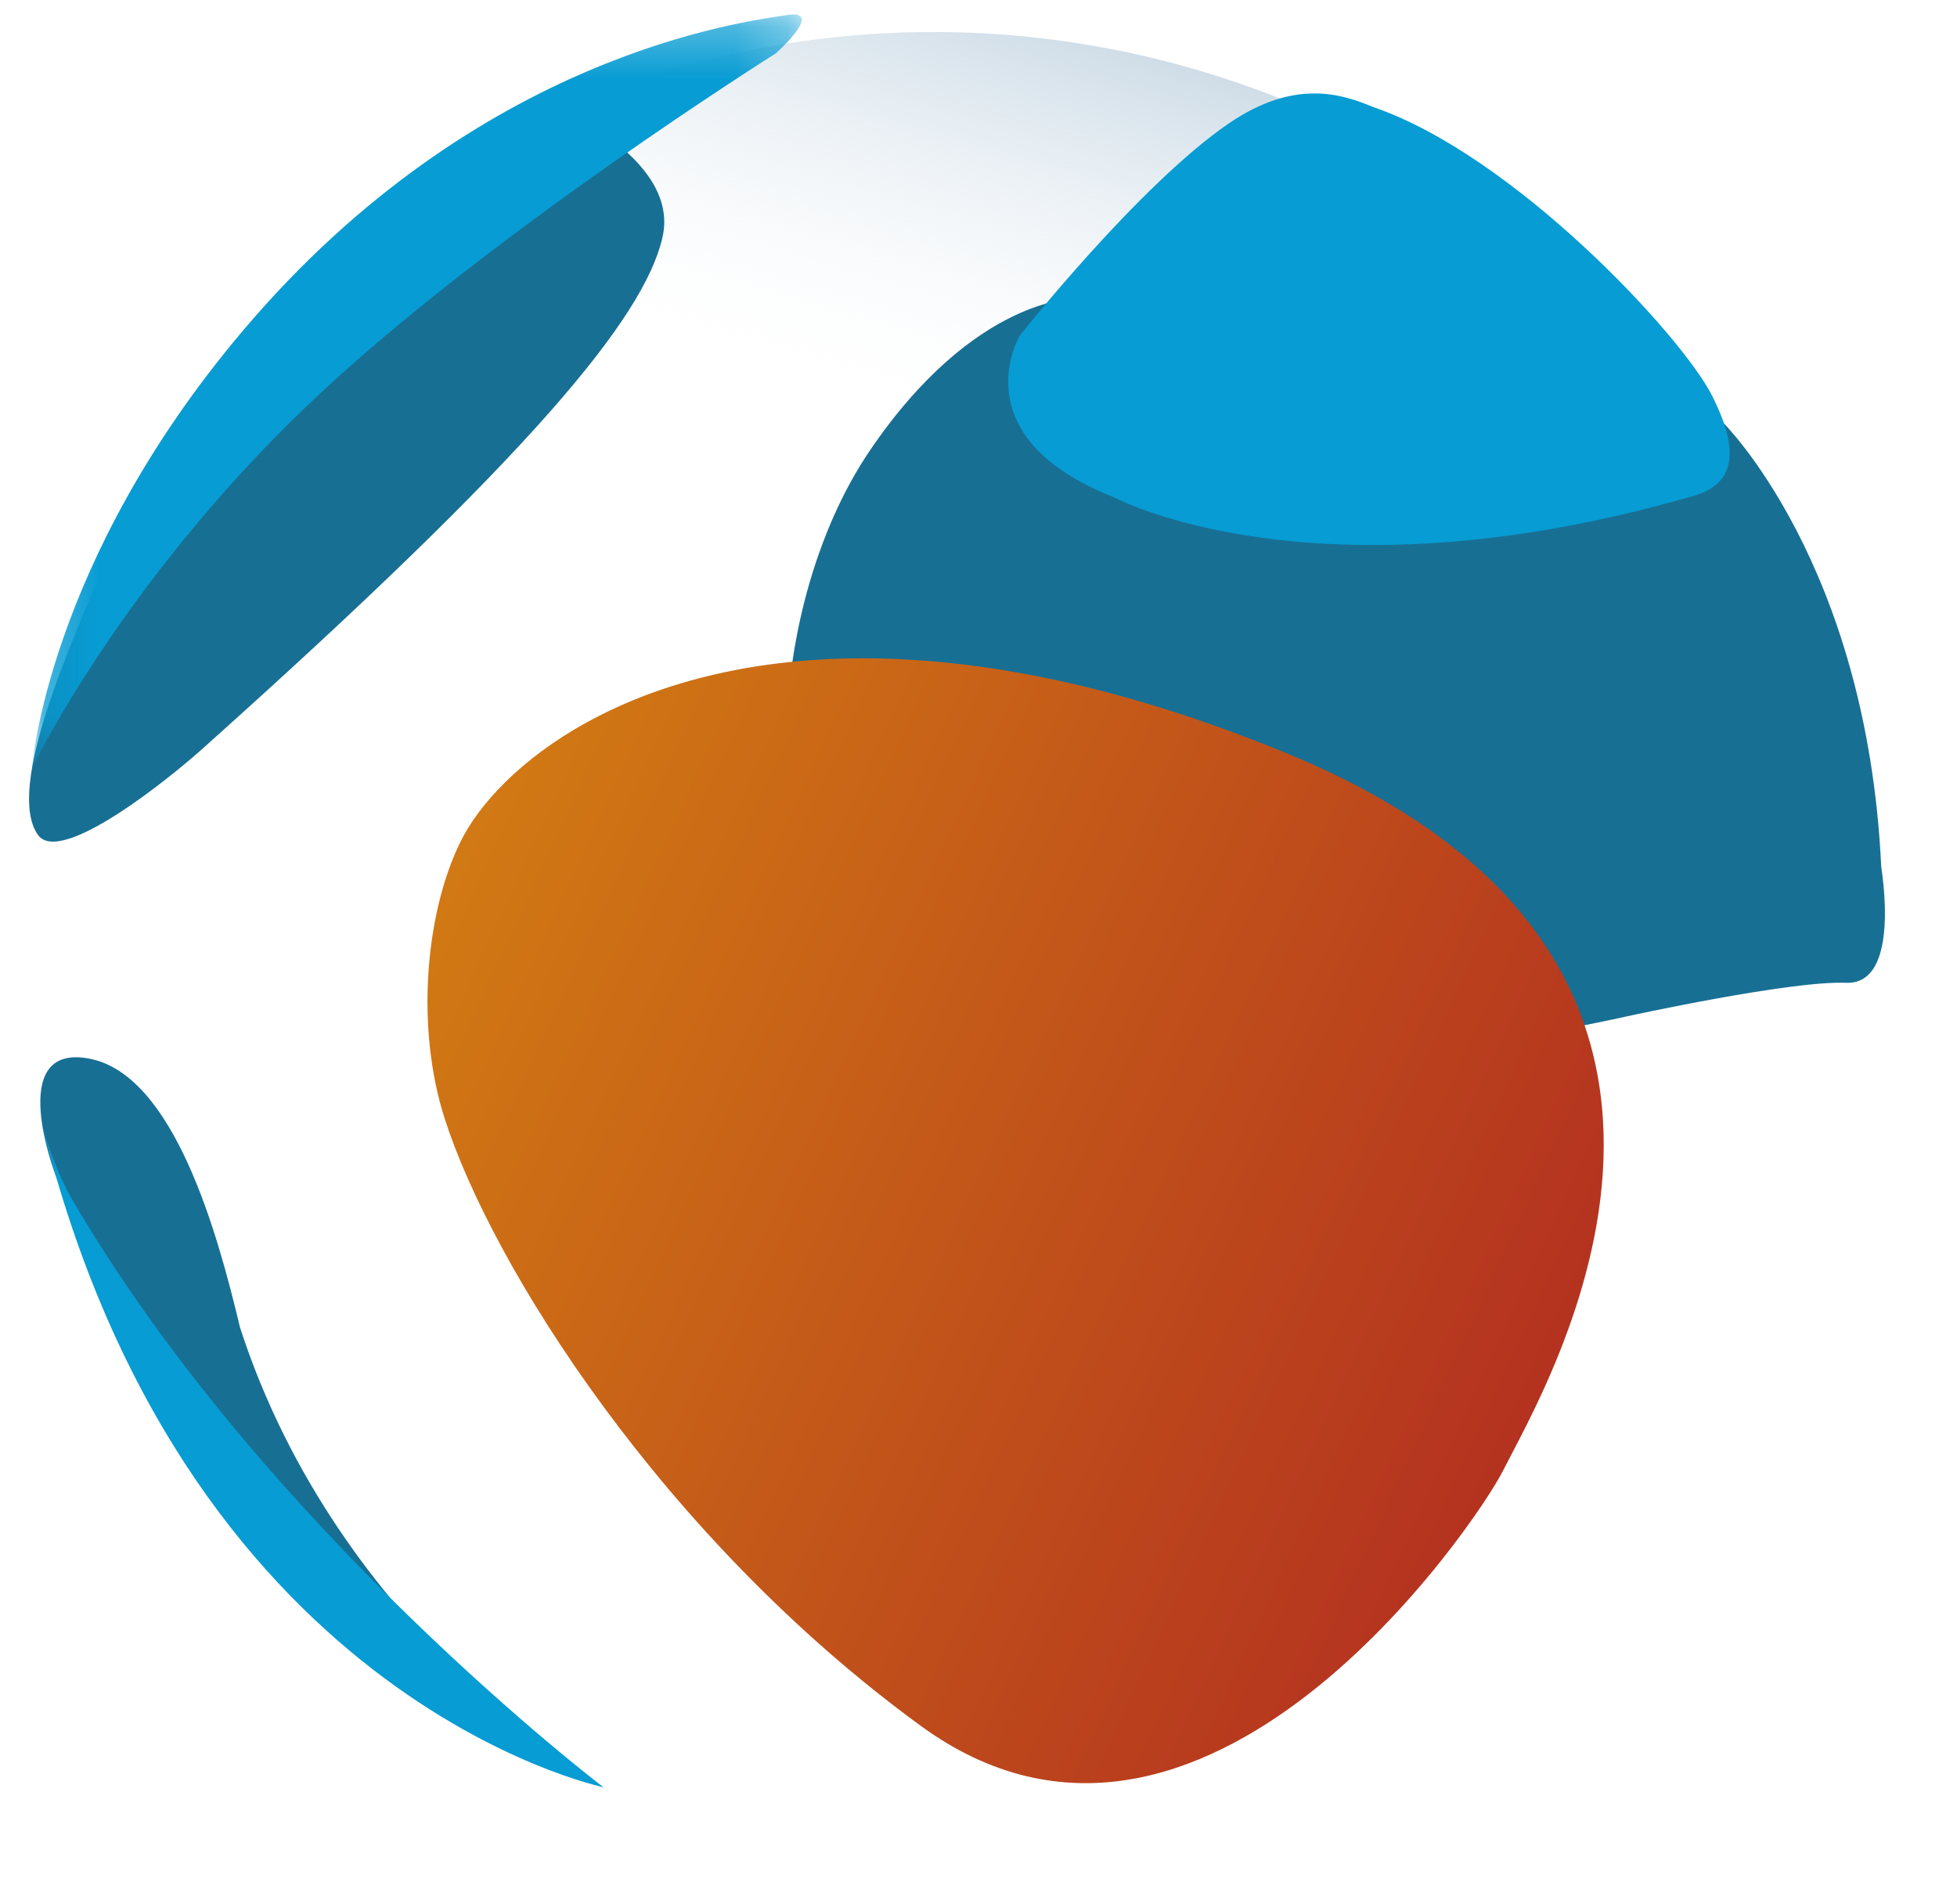
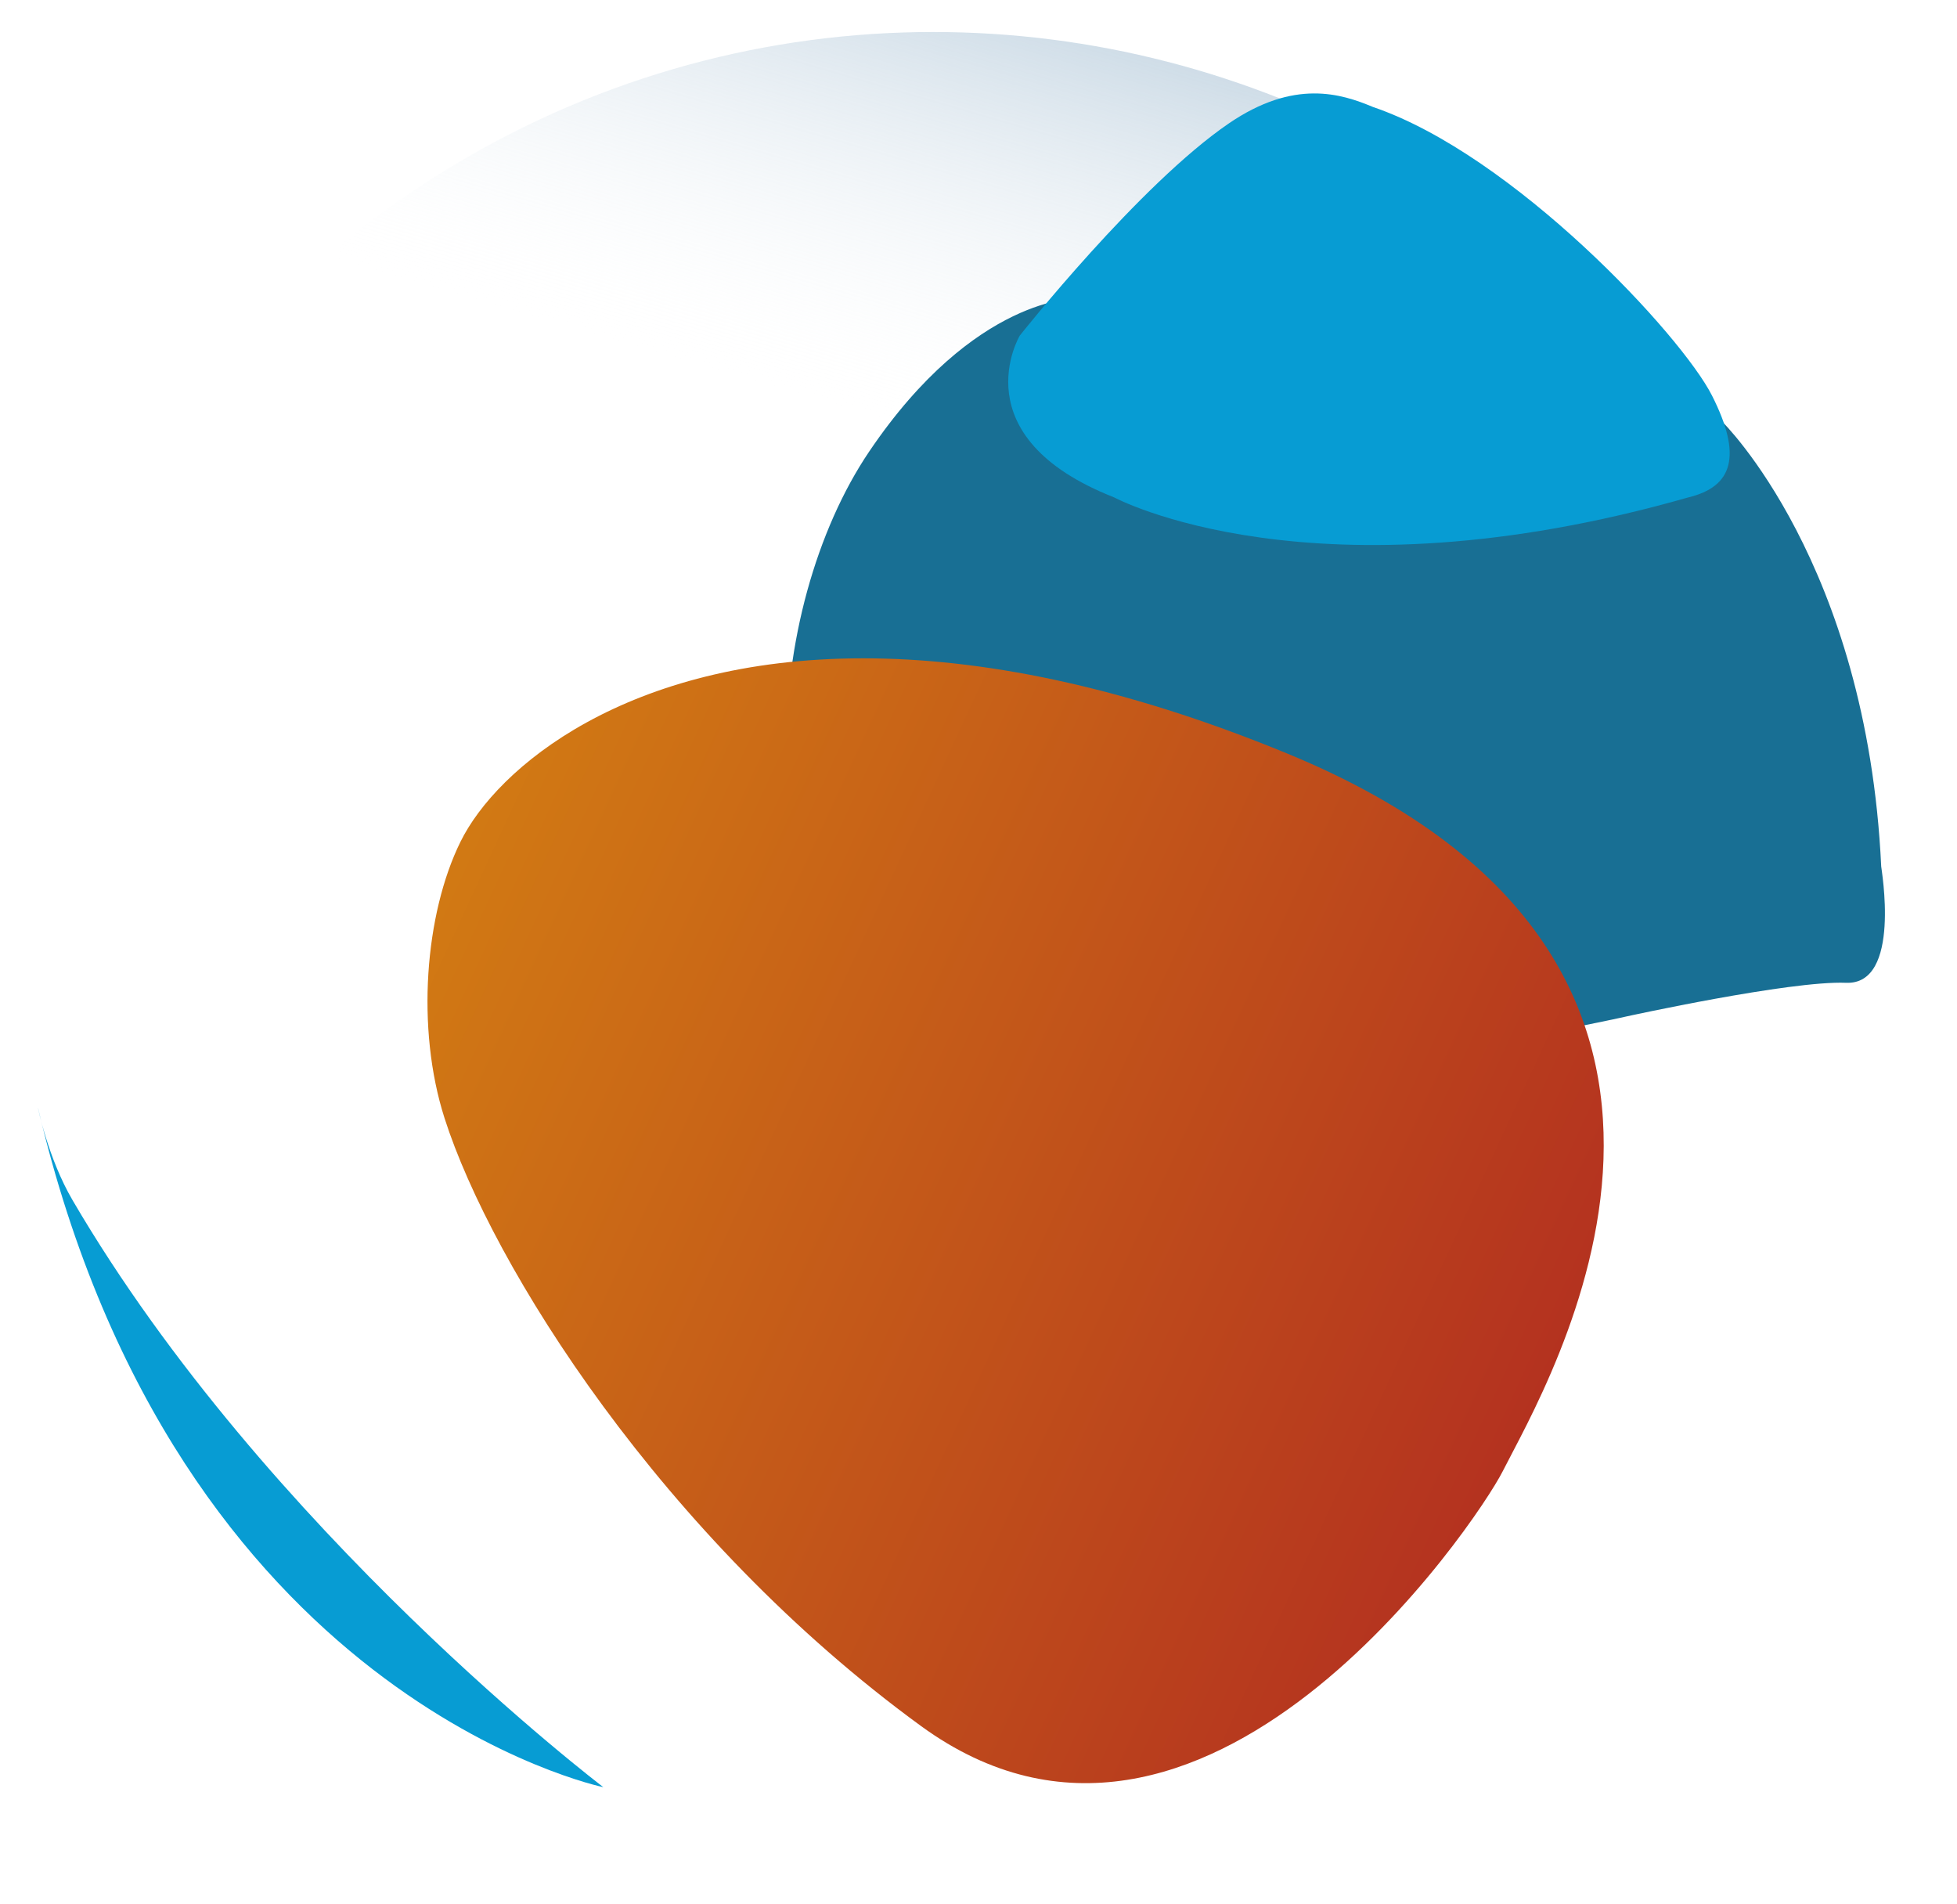
<svg xmlns="http://www.w3.org/2000/svg" xmlns:xlink="http://www.w3.org/1999/xlink" width="37px" height="36px" viewBox="0 0 37 36" version="1.1">
  <title>顶栏-logo</title>
  <desc>Created with Sketch.</desc>
  <defs>
    <linearGradient x1="65.483%" y1="-13.039%" x2="28.434%" y2="100%" id="linearGradient-1">
      <stop stop-color="#4E81A8" stop-opacity="0.802" offset="0%" />
      <stop stop-color="#FFFFFF" stop-opacity="0" offset="32.195%" />
      <stop stop-color="#FFFFFF" stop-opacity="0" offset="100%" />
    </linearGradient>
    <polygon id="path-2" points="0.231 0.275 14.785 0.275 14.785 14.521 0.231 14.521" />
    <linearGradient x1="108.371%" y1="63.782%" x2="-30.8%" y2="4.286%" id="linearGradient-4">
      <stop stop-color="#AB1C23" offset="0%" />
      <stop stop-color="#DD960F" offset="100%" />
    </linearGradient>
  </defs>
  <g id="控制台" stroke="none" stroke-width="1" fill="none" fill-rule="evenodd">
    <g id="应用管理" transform="translate(-36, -14)">
      <g id="顶栏-logo" transform="translate(36, 14)">
        <path d="M8.564,3.131 C0.205,8.154 -2.498,19.003 2.526,27.361 L2.526,27.361 C5.83,32.859 11.653,35.911 17.632,35.925 L17.632,35.925 L17.72,35.925 C20.801,35.917 23.923,35.102 26.756,33.399 L26.756,33.399 C35.114,28.376 37.818,17.527 32.794,9.169 L32.794,9.169 C29.482,3.657 23.637,0.604 17.643,0.605 L17.643,0.605 C14.547,0.605 11.411,1.42 8.564,3.131" id="Fill-1" fill="url(#linearGradient-1)" />
        <g id="编组" transform="translate(0.374, 0)">
          <path d="M32.182,7.966 C32.182,7.966 34.922,10.629 35.193,16.379 C35.193,16.418 35.583,18.623 34.527,18.579 C33.47,18.536 30.373,19.216 30.373,19.216 C30.373,19.216 20.054,21.56 16.841,19.39 C13.628,17.219 14.063,11.488 16.06,8.535 C18.057,5.582 19.996,5.64 19.996,5.64 C19.996,5.64 29.635,5.631 32.182,7.966" id="Fill-3" fill="#186F94" />
          <path d="M20.691,9.403 C20.691,9.403 24.454,11.429 31.546,9.403 C32.385,9.201 32.573,8.622 31.994,7.478 C31.415,6.335 28.246,2.929 25.583,2.022 C24.984,1.771 24.096,1.489 22.862,2.331 C21.164,3.489 18.906,6.345 18.906,6.345 C18.906,6.345 17.768,8.255 20.691,9.403" id="Fill-5" fill="#079CD3" />
-           <path d="M9.952,1.935 C9.952,1.935 12.499,2.948 12.152,4.483 C11.805,6.017 9.634,8.622 3.555,14.064 C2.861,14.7 0.764,16.387 0.342,15.781 C-0.275,14.893 0.961,12.164 1.732,10.378 C2.503,8.592 9.952,1.935 9.952,1.935" id="Fill-7" fill="#186F94" />
-           <path d="M11.033,33.785 C11.033,33.785 6.044,30.91 4.163,25.092 C3.743,23.326 2.918,20.316 1.312,20.012 C-0.295,19.708 0.683,22.234 0.683,22.234 C0.683,22.234 2.875,27.104 4.424,28.594 C5.972,30.085 7.844,32.738 11.033,33.785" id="Fill-9" fill="#186F94" />
          <path d="M11.033,33.785 C11.033,33.785 2.966,32.126 0.342,20.933 C0.342,20.933 0.532,21.892 0.998,22.689 C4.655,28.942 11.033,33.785 11.033,33.785" id="Fill-11" fill="#079CD3" />
          <g>
            <mask id="mask-3" fill="white">
              <use xlink:href="#path-2" />
            </mask>
            <g id="Clip-14" />
-             <path d="M0.231,14.521 C0.231,14.521 1.89,11.047 5.466,7.638 C8.794,4.464 14.294,1.009 14.294,1.009 C14.294,1.009 15.239,0.17 14.506,0.285 C13.773,0.401 8.679,0.98 4.221,6.248 C0.508,10.636 0.231,14.521 0.231,14.521" id="Fill-13" fill="#079CD3" mask="url(#mask-3)" />
          </g>
        </g>
        <path d="M8.405,21.139 C9.293,23.915 12.52,29.063 17.41,32.627 C22.739,36.512 27.933,28.76 28.409,27.817 C29.232,26.184 34.025,18.239 24.349,14.25 C21.173,12.94 18.507,12.445 16.321,12.445 C11.849,12.445 9.392,14.517 8.705,15.915 C8.035,17.276 7.86,19.438 8.405,21.139 Z" id="Fill-15" fill="url(#linearGradient-4)" />
      </g>
    </g>
  </g>
</svg>